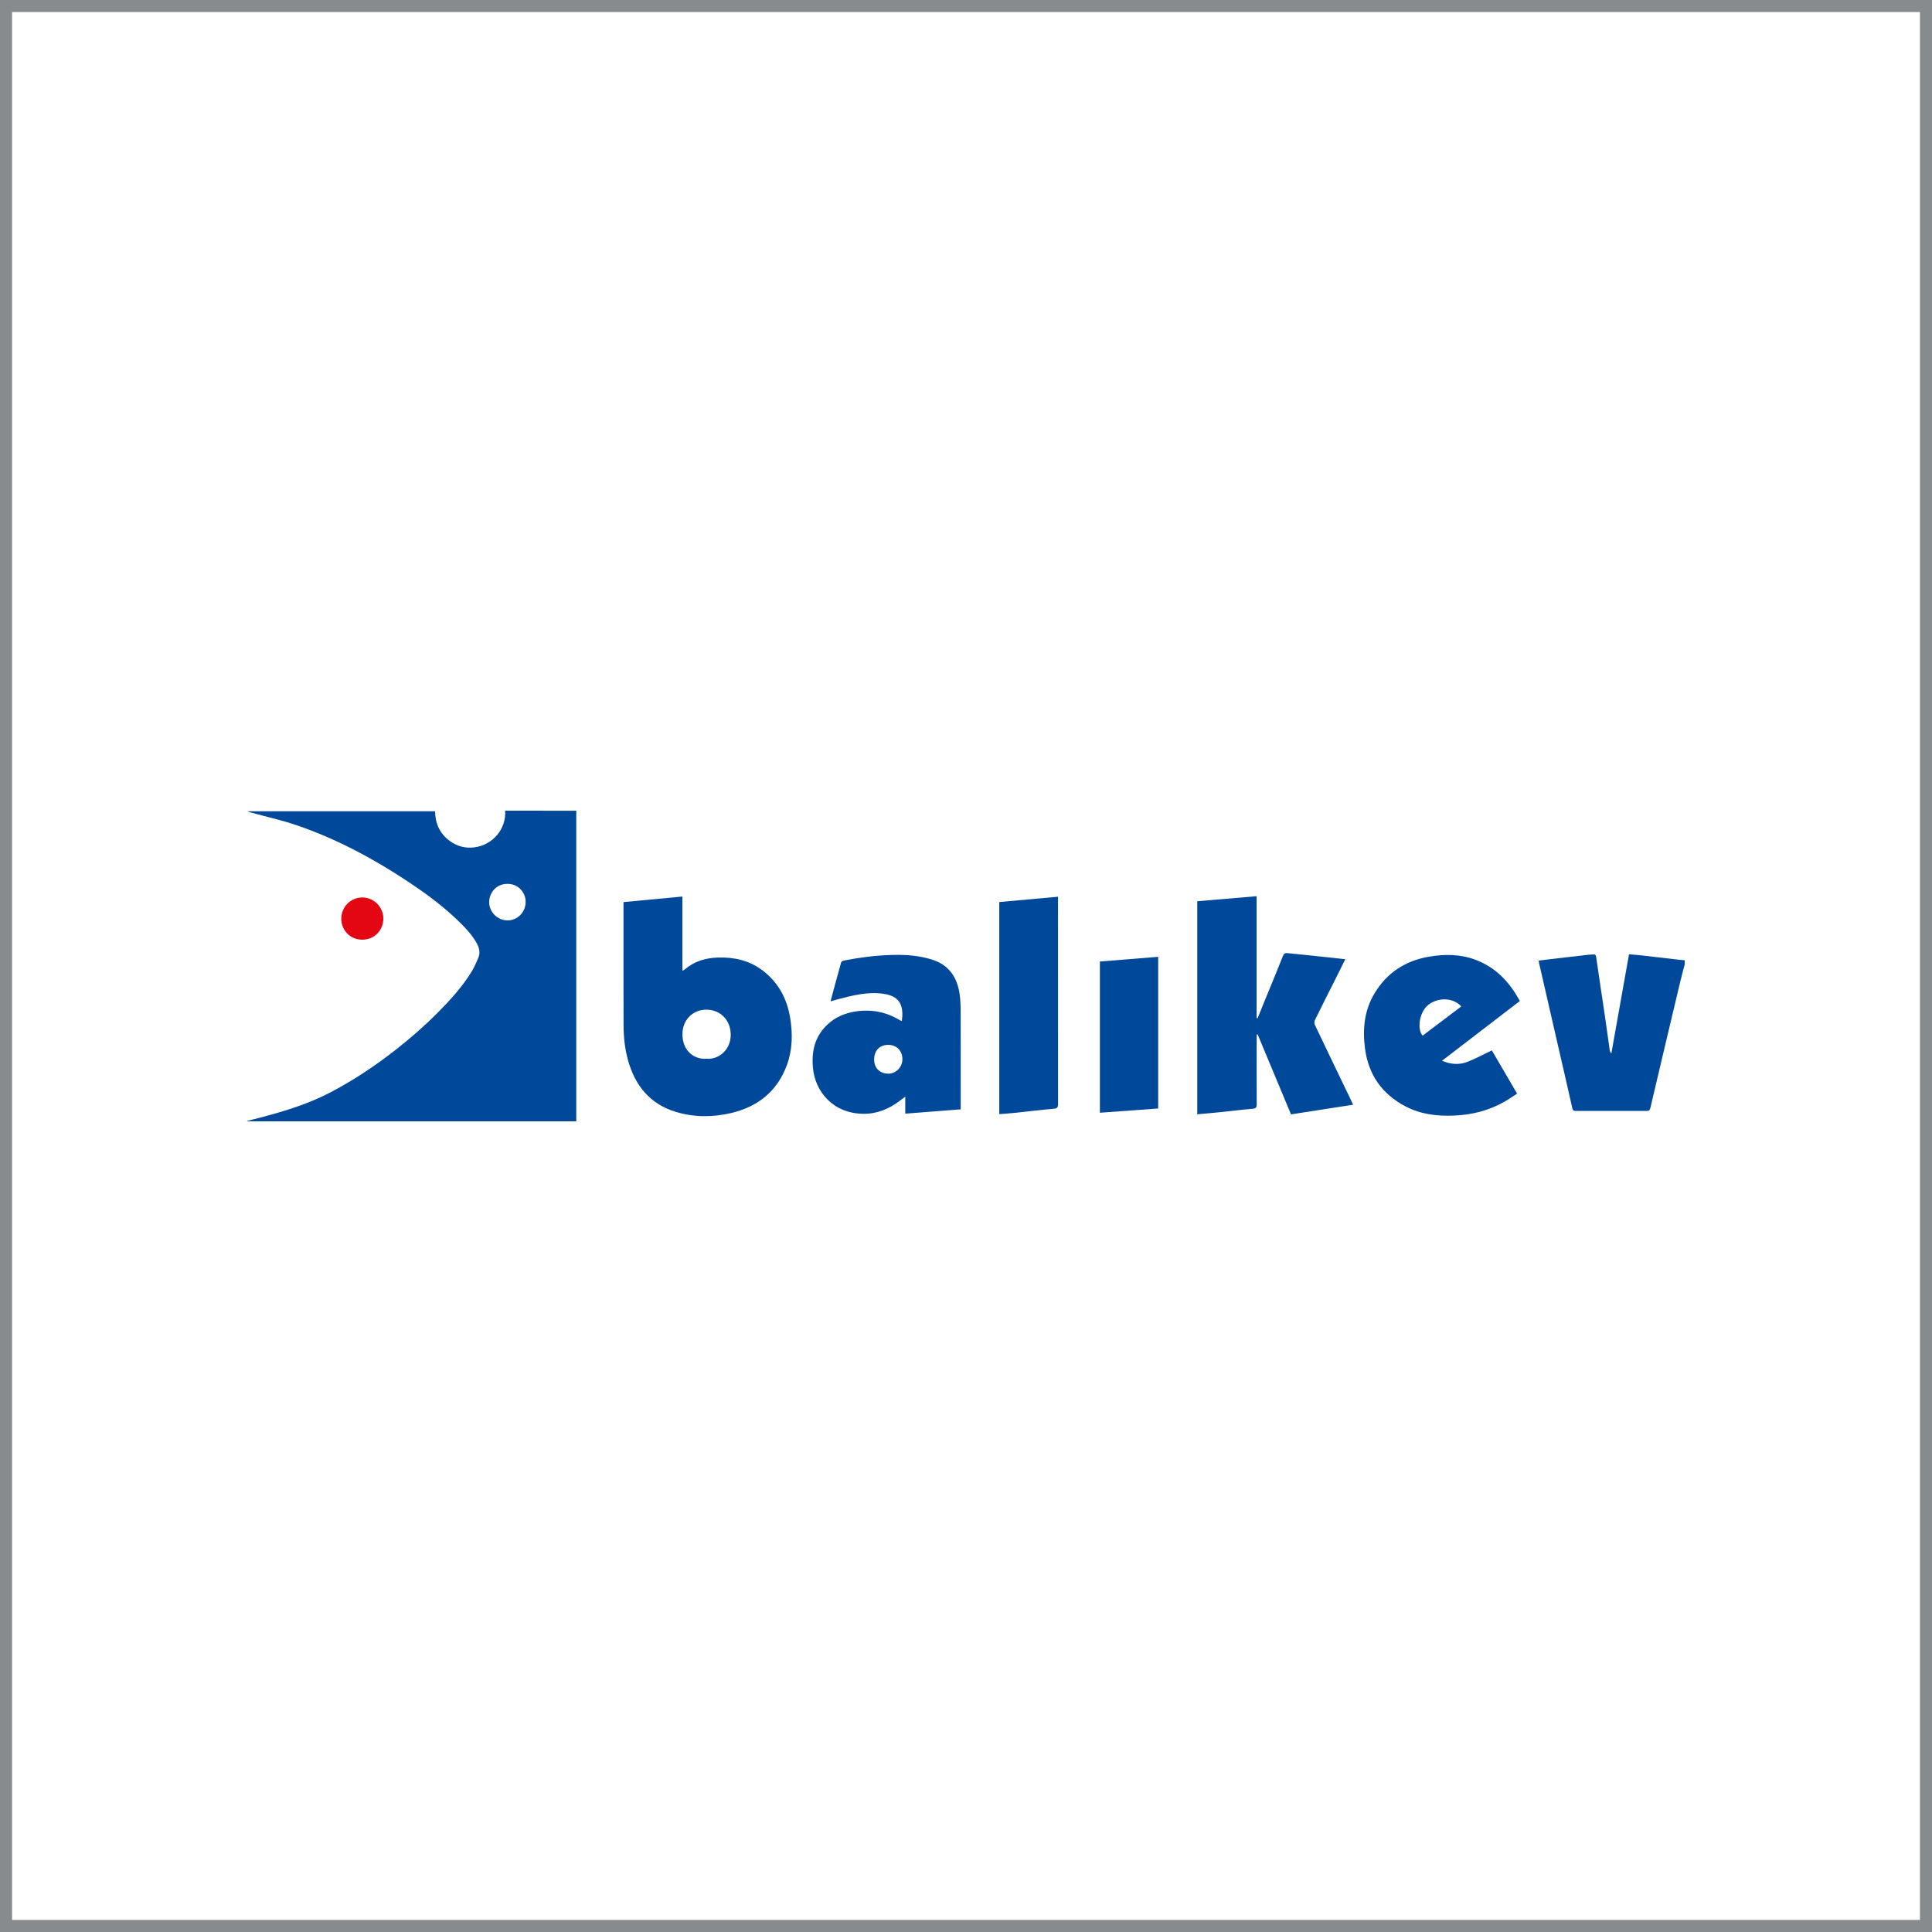
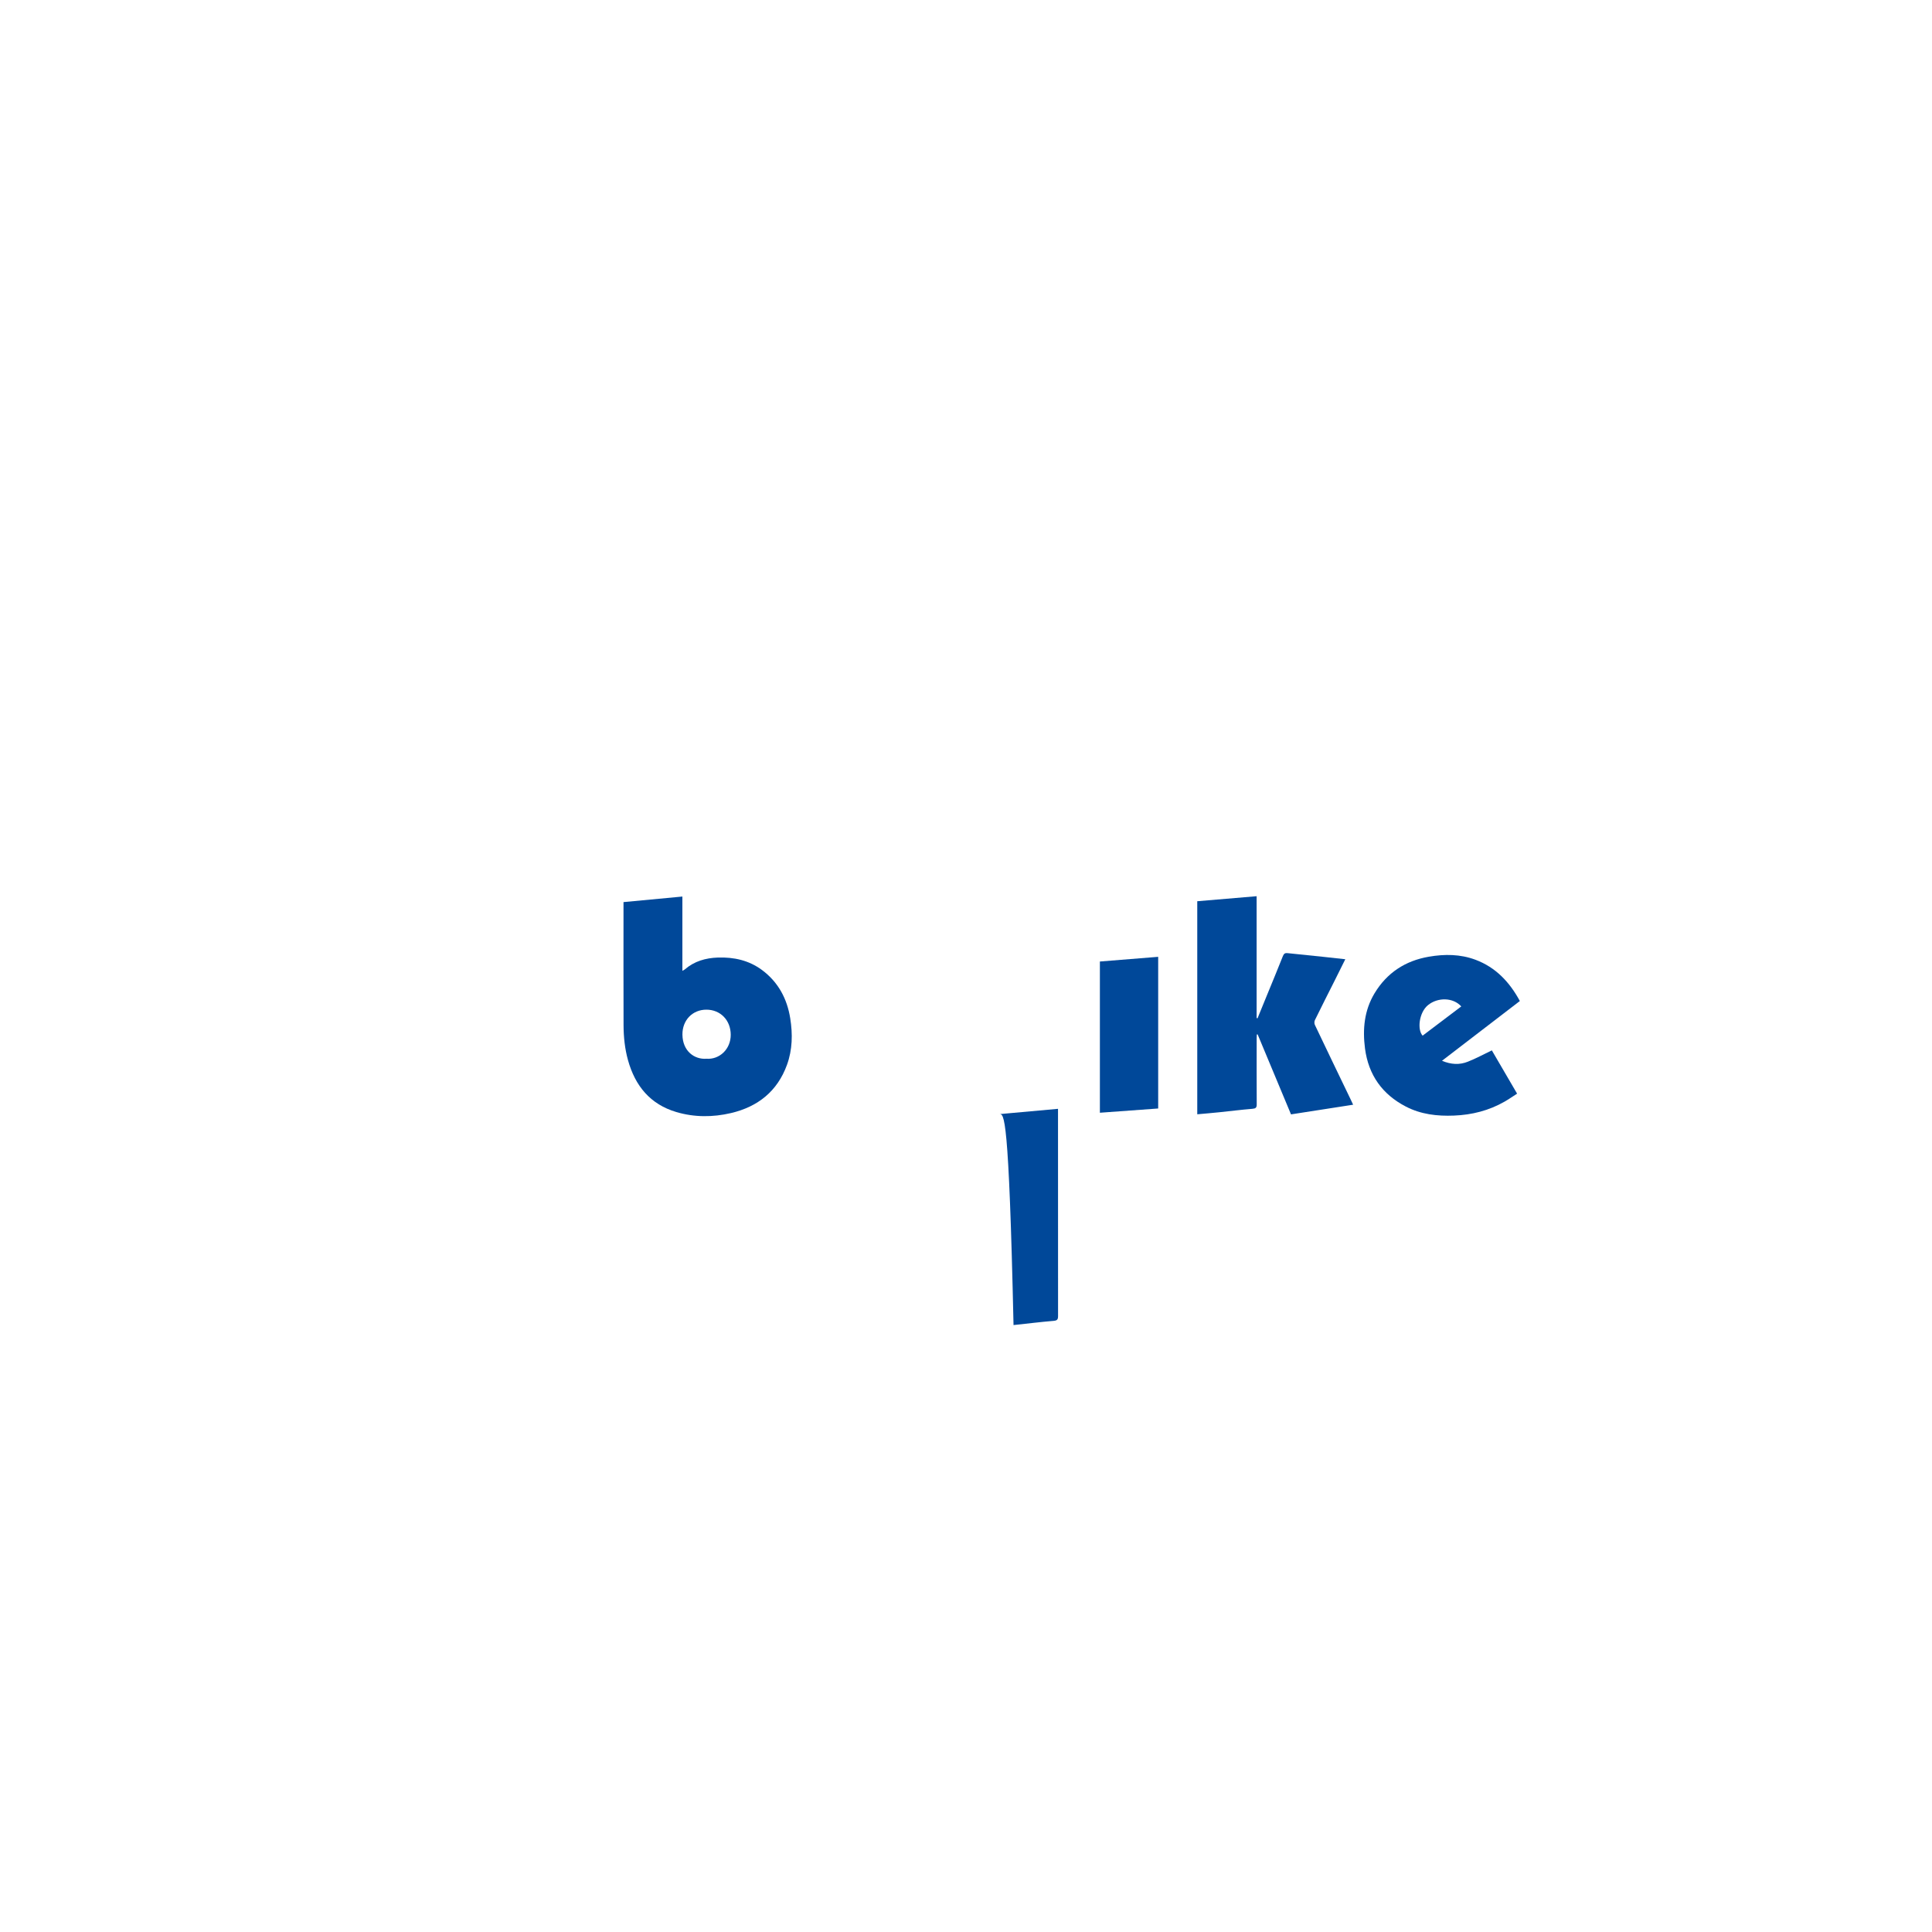
<svg xmlns="http://www.w3.org/2000/svg" version="1.1" id="Layer_1" x="0px" y="0px" width="400px" height="400px" viewBox="0 0 400 400" xml:space="preserve">
-   <path fill-rule="evenodd" clip-rule="evenodd" fill="#004899" d="M348.83,199.57c-0.33,1.23-0.66,2.46-0.96,3.71 c-2.07,8.7-4.14,17.4-6.18,26.11c-0.12,0.48-0.3,0.62-0.77,0.62c-4.89-0.01-9.78-0.01-14.67,0c-0.43,0-0.61-0.12-0.72-0.57 c-1.1-4.91-2.24-9.82-3.37-14.73c-1.17-5.08-2.33-10.17-3.5-15.26c-0.03-0.15-0.05-0.3-0.09-0.57c1.35-0.16,2.66-0.33,3.98-0.48 c2.17-0.25,4.35-0.51,6.52-0.75c0.25-0.03,0.52-0.01,0.77-0.04c0.42-0.05,0.57,0.1,0.63,0.54c0.59,4.12,1.22,8.24,1.83,12.36 c0.34,2.29,0.64,4.58,0.97,6.88c0.04,0.25,0.13,0.48,0.34,0.72c1.21-6.8,2.43-13.6,3.66-20.53c0.88,0.07,1.76,0.13,2.65,0.23 c2.58,0.29,5.16,0.6,7.74,0.9c0.38,0.04,0.76,0.07,1.15,0.1V199.57z" />
  <path fill-rule="evenodd" clip-rule="evenodd" fill="#004899" d="M146.27,219.2L146.27,219.2c2.67,0.2,5.03-1.96,5.02-4.97 c-0.01-3-2.13-5.19-5.04-5.19c-2.88,0-4.99,2.18-4.96,5.17C141.33,217.65,143.8,219.39,146.27,219.2 M129.09,186.77 c4.09-0.39,8.08-0.77,12.19-1.15c0,5.15,0,10.2,0,15.38c0.26-0.15,0.4-0.21,0.51-0.3c1.97-1.7,4.3-2.36,6.84-2.45 c3.32-0.11,6.41,0.57,9.12,2.57c3.37,2.5,5.21,5.94,5.86,10.02c0.52,3.24,0.46,6.49-0.67,9.61c-1.99,5.48-6.02,8.69-11.6,10 c-3.77,0.88-7.57,0.89-11.3-0.21c-5.42-1.6-8.54-5.42-10.02-10.74c-0.66-2.37-0.91-4.81-0.92-7.26c-0.03-8.15-0.01-16.29-0.01-24.44 C129.09,187.48,129.09,187.18,129.09,186.77z" />
  <path fill-rule="evenodd" clip-rule="evenodd" fill="#004899" d="M247.88,186.59c4.09-0.35,8.14-0.69,12.29-1.04 c0,8.42,0,16.83,0,25.23c0.06,0.01,0.13,0.02,0.19,0.04c0.64-1.56,1.28-3.12,1.91-4.67c1.12-2.74,2.26-5.47,3.35-8.23 c0.21-0.52,0.48-0.64,0.98-0.58c2.48,0.26,4.97,0.51,7.45,0.77c1.46,0.15,2.92,0.32,4.48,0.49c-0.76,1.52-1.48,2.99-2.22,4.46 c-1.37,2.72-2.75,5.43-4.08,8.16c-0.13,0.27-0.13,0.7,0,0.97c2.46,5.17,4.94,10.32,7.43,15.48c0.15,0.32,0.3,0.65,0.49,1.05 c-4.32,0.67-8.57,1.33-12.86,2c-2.32-5.56-4.62-11.06-6.91-16.56c-0.05,0.01-0.11,0.01-0.17,0.02c-0.01,0.26-0.03,0.53-0.03,0.79 c0,4.55-0.02,9.1,0.01,13.66c0.01,0.72-0.22,0.88-0.92,0.94c-2.28,0.18-4.55,0.48-6.83,0.71c-1.51,0.16-3.02,0.28-4.56,0.42 C247.88,215.99,247.88,201.36,247.88,186.59" />
-   <path fill-rule="evenodd" clip-rule="evenodd" fill="#004899" d="M183.9,216.33L183.9,216.33c-1.74,0-2.83,1.12-2.91,2.81 c-0.1,1.98,1.14,3.09,2.83,3.15c1.64,0.05,3.01-1.32,3.01-2.97C186.84,217.55,185.65,216.33,183.9,216.33 M186.71,211.38 c0.52-3.57-0.76-5.18-3.77-5.62c-3.3-0.49-6.44,0.34-9.59,1.16c-0.42,0.11-0.83,0.24-1.25,0.37c-0.02,0.01-0.04-0.01-0.13-0.05 c0.72-2.66,1.43-5.33,2.18-7.99c0.05-0.17,0.37-0.34,0.58-0.38c3.19-0.63,6.4-1.04,9.65-1.15c2.9-0.1,5.75,0.07,8.54,0.94 c3.56,1.1,5.27,3.69,5.77,7.21c0.17,1.22,0.2,2.47,0.2,3.7c0.02,6.34,0.01,12.67,0.01,19.01c0,0.33,0,0.66,0,1.1 c-3.84,0.3-7.6,0.59-11.47,0.89c0-1.11,0-2.2,0-3.52c-0.46,0.35-0.76,0.56-1.06,0.79c-2.25,1.74-4.77,2.79-7.63,2.76 c-6.32-0.08-9.97-4.62-10.43-9.5c-0.32-3.46,0.39-6.51,2.98-8.96c1.64-1.55,3.64-2.39,5.86-2.73c3.29-0.49,6.36,0.1,9.2,1.84 C186.46,211.31,186.59,211.34,186.71,211.38z" />
  <path fill-rule="evenodd" clip-rule="evenodd" fill="#004899" d="M302.54,208.37L302.54,208.37c-1.68-1.88-4.87-1.92-6.89-0.27 c-1.88,1.54-2.25,5.12-1.11,6.32C297.18,212.42,299.84,210.41,302.54,208.37 M314.67,207.25c-5.35,4.11-10.68,8.19-16.12,12.37 c1.87,0.79,3.64,0.88,5.36,0.19c1.67-0.66,3.25-1.52,4.96-2.34c1.66,2.85,3.41,5.86,5.23,8.96c-0.88,0.56-1.72,1.15-2.61,1.66 c-3.24,1.85-6.74,2.73-10.46,2.88c-3.48,0.14-6.85-0.25-9.97-1.87c-4.88-2.53-7.73-6.54-8.45-12.01c-0.52-4-0.16-7.89,1.97-11.43 c2.56-4.25,6.36-6.74,11.23-7.58c3.27-0.57,6.52-0.55,9.68,0.63C309.7,200.29,312.55,203.34,314.67,207.25z" />
-   <path fill-rule="evenodd" clip-rule="evenodd" fill="#004899" d="M206.89,230.67c0-14.66,0-29.24,0-43.91 c4.04-0.37,8.05-0.73,12.16-1.1c0,0.35,0,0.63,0,0.9c0,14,0,27.99,0.01,41.99c0,0.71-0.16,0.94-0.92,1.01 c-2.77,0.23-5.53,0.58-8.3,0.87C208.87,230.53,207.9,230.59,206.89,230.67" />
+   <path fill-rule="evenodd" clip-rule="evenodd" fill="#004899" d="M206.89,230.67c4.04-0.37,8.05-0.73,12.16-1.1c0,0.35,0,0.63,0,0.9c0,14,0,27.99,0.01,41.99c0,0.71-0.16,0.94-0.92,1.01 c-2.77,0.23-5.53,0.58-8.3,0.87C208.87,230.53,207.9,230.59,206.89,230.67" />
  <path fill-rule="evenodd" clip-rule="evenodd" fill="#004899" d="M227.72,199.07c4.02-0.32,8.01-0.64,12.07-0.97 c0,10.46,0,20.88,0,31.4c-4,0.29-8,0.58-12.07,0.88C227.72,219.91,227.72,209.53,227.72,199.07" />
-   <path fill-rule="evenodd" clip-rule="evenodd" fill="#004899" d="M108.82,186.78L108.82,186.78c0.09-1.74-1.34-3.81-3.79-3.79 c-2.25,0.02-3.74,1.78-3.75,3.79c-0.02,2.05,1.74,3.78,3.79,3.78C107.14,190.56,108.82,188.86,108.82,186.78 M119.33,167.85 c-0.01,0.23-0.02,0.46-0.02,0.69c0,20.98,0,41.95,0,62.93v0.69H51.18l-0.01-0.08c0.93-0.24,1.87-0.48,2.8-0.72 c5.03-1.32,9.99-2.84,14.62-5.29c4.72-2.49,9.14-5.44,13.34-8.73c3.02-2.36,5.9-4.88,8.61-7.6c2.64-2.65,5.17-5.41,7.13-8.62 c0.53-0.88,0.94-1.83,1.35-2.78c0.44-1.02,0.24-2.02-0.28-2.98c-0.73-1.36-1.71-2.52-2.78-3.62c-3.48-3.59-7.46-6.56-11.62-9.3 c-7.2-4.76-14.78-8.81-22.97-11.6c-3-1.02-6.1-1.71-9.16-2.55c-0.35-0.1-0.69-0.18-1.03-0.32c12.95,0,25.9,0,38.89,0 c0.05,2.55,0.99,4.64,3.06,6.15c1.5,1.1,3.21,1.55,5.04,1.32c3.87-0.47,6.69-3.86,6.41-7.6 C109.5,167.85,114.42,167.85,119.33,167.85z" />
-   <path fill-rule="evenodd" clip-rule="evenodd" fill="#E30613" d="M79.37,190.21c-0.03,2.25-1.68,4.34-4.37,4.34 c-2.7,0-4.38-2.18-4.34-4.41c0.04-2.42,1.95-4.33,4.38-4.33C77.43,185.83,79.37,187.8,79.37,190.21" />
-   <rect x="0" fill="none" stroke="#888B8D" stroke-width="5" stroke-miterlimit="10" width="400" height="400" />
</svg>